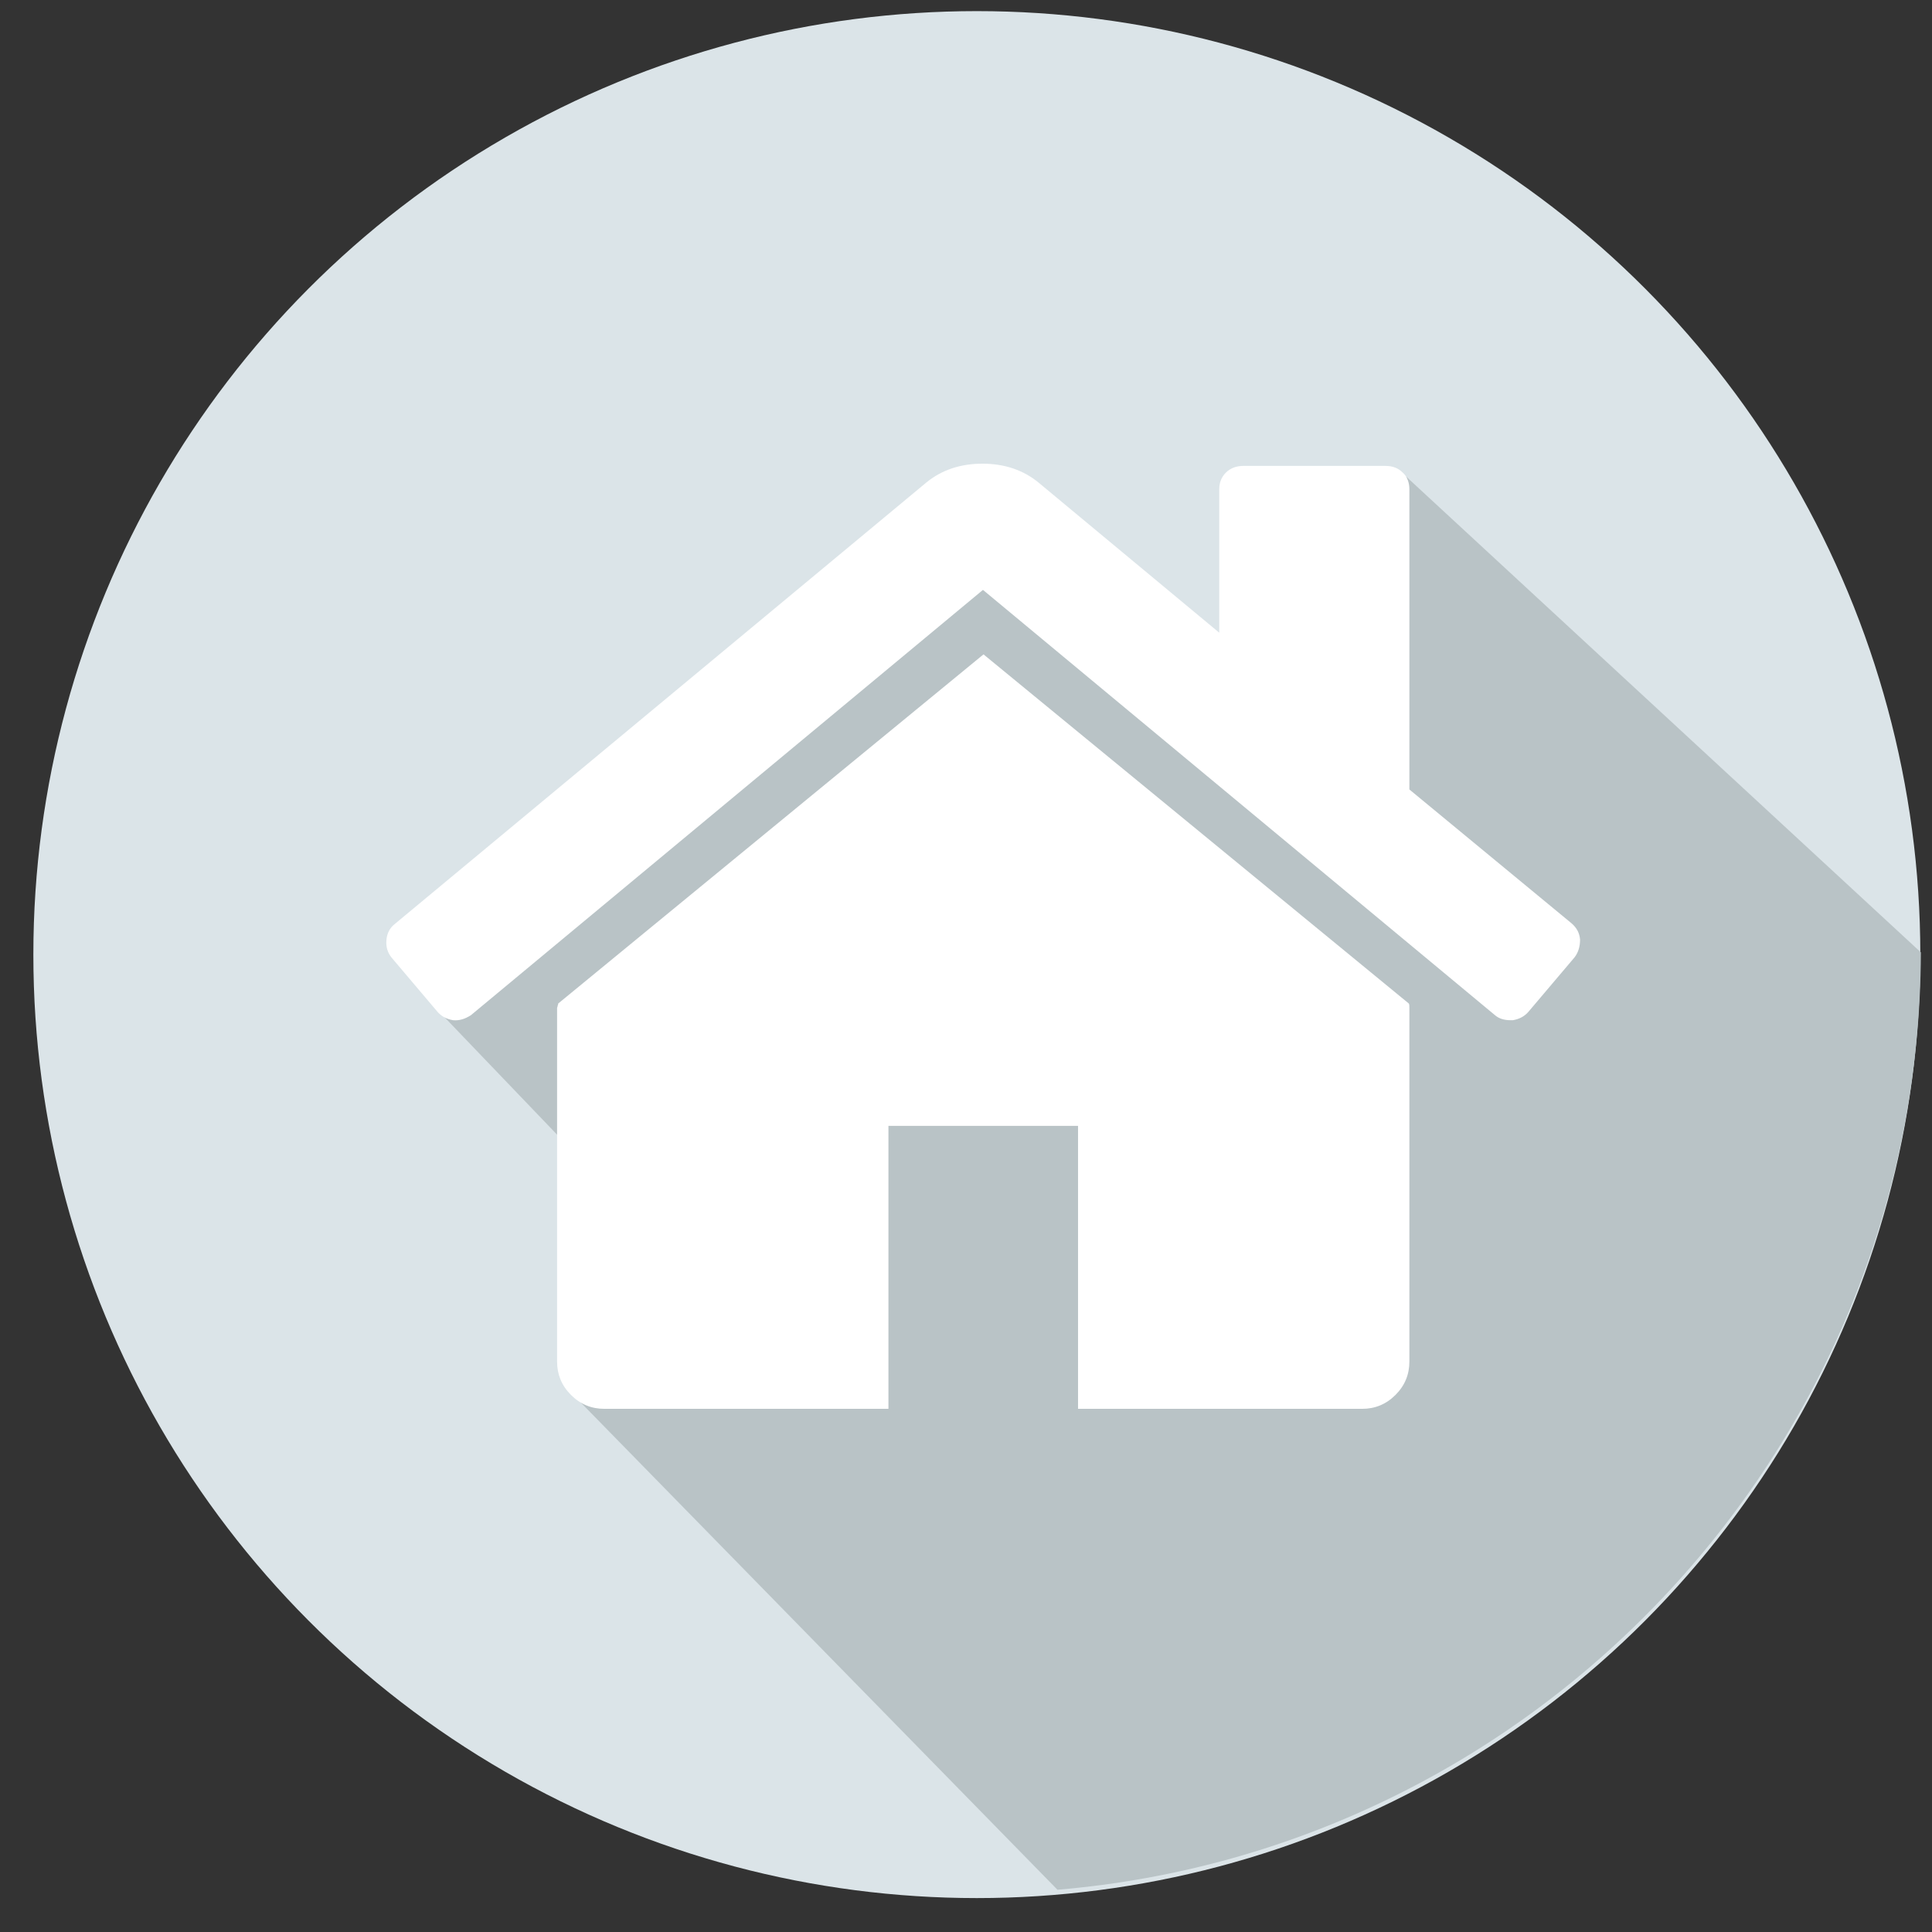
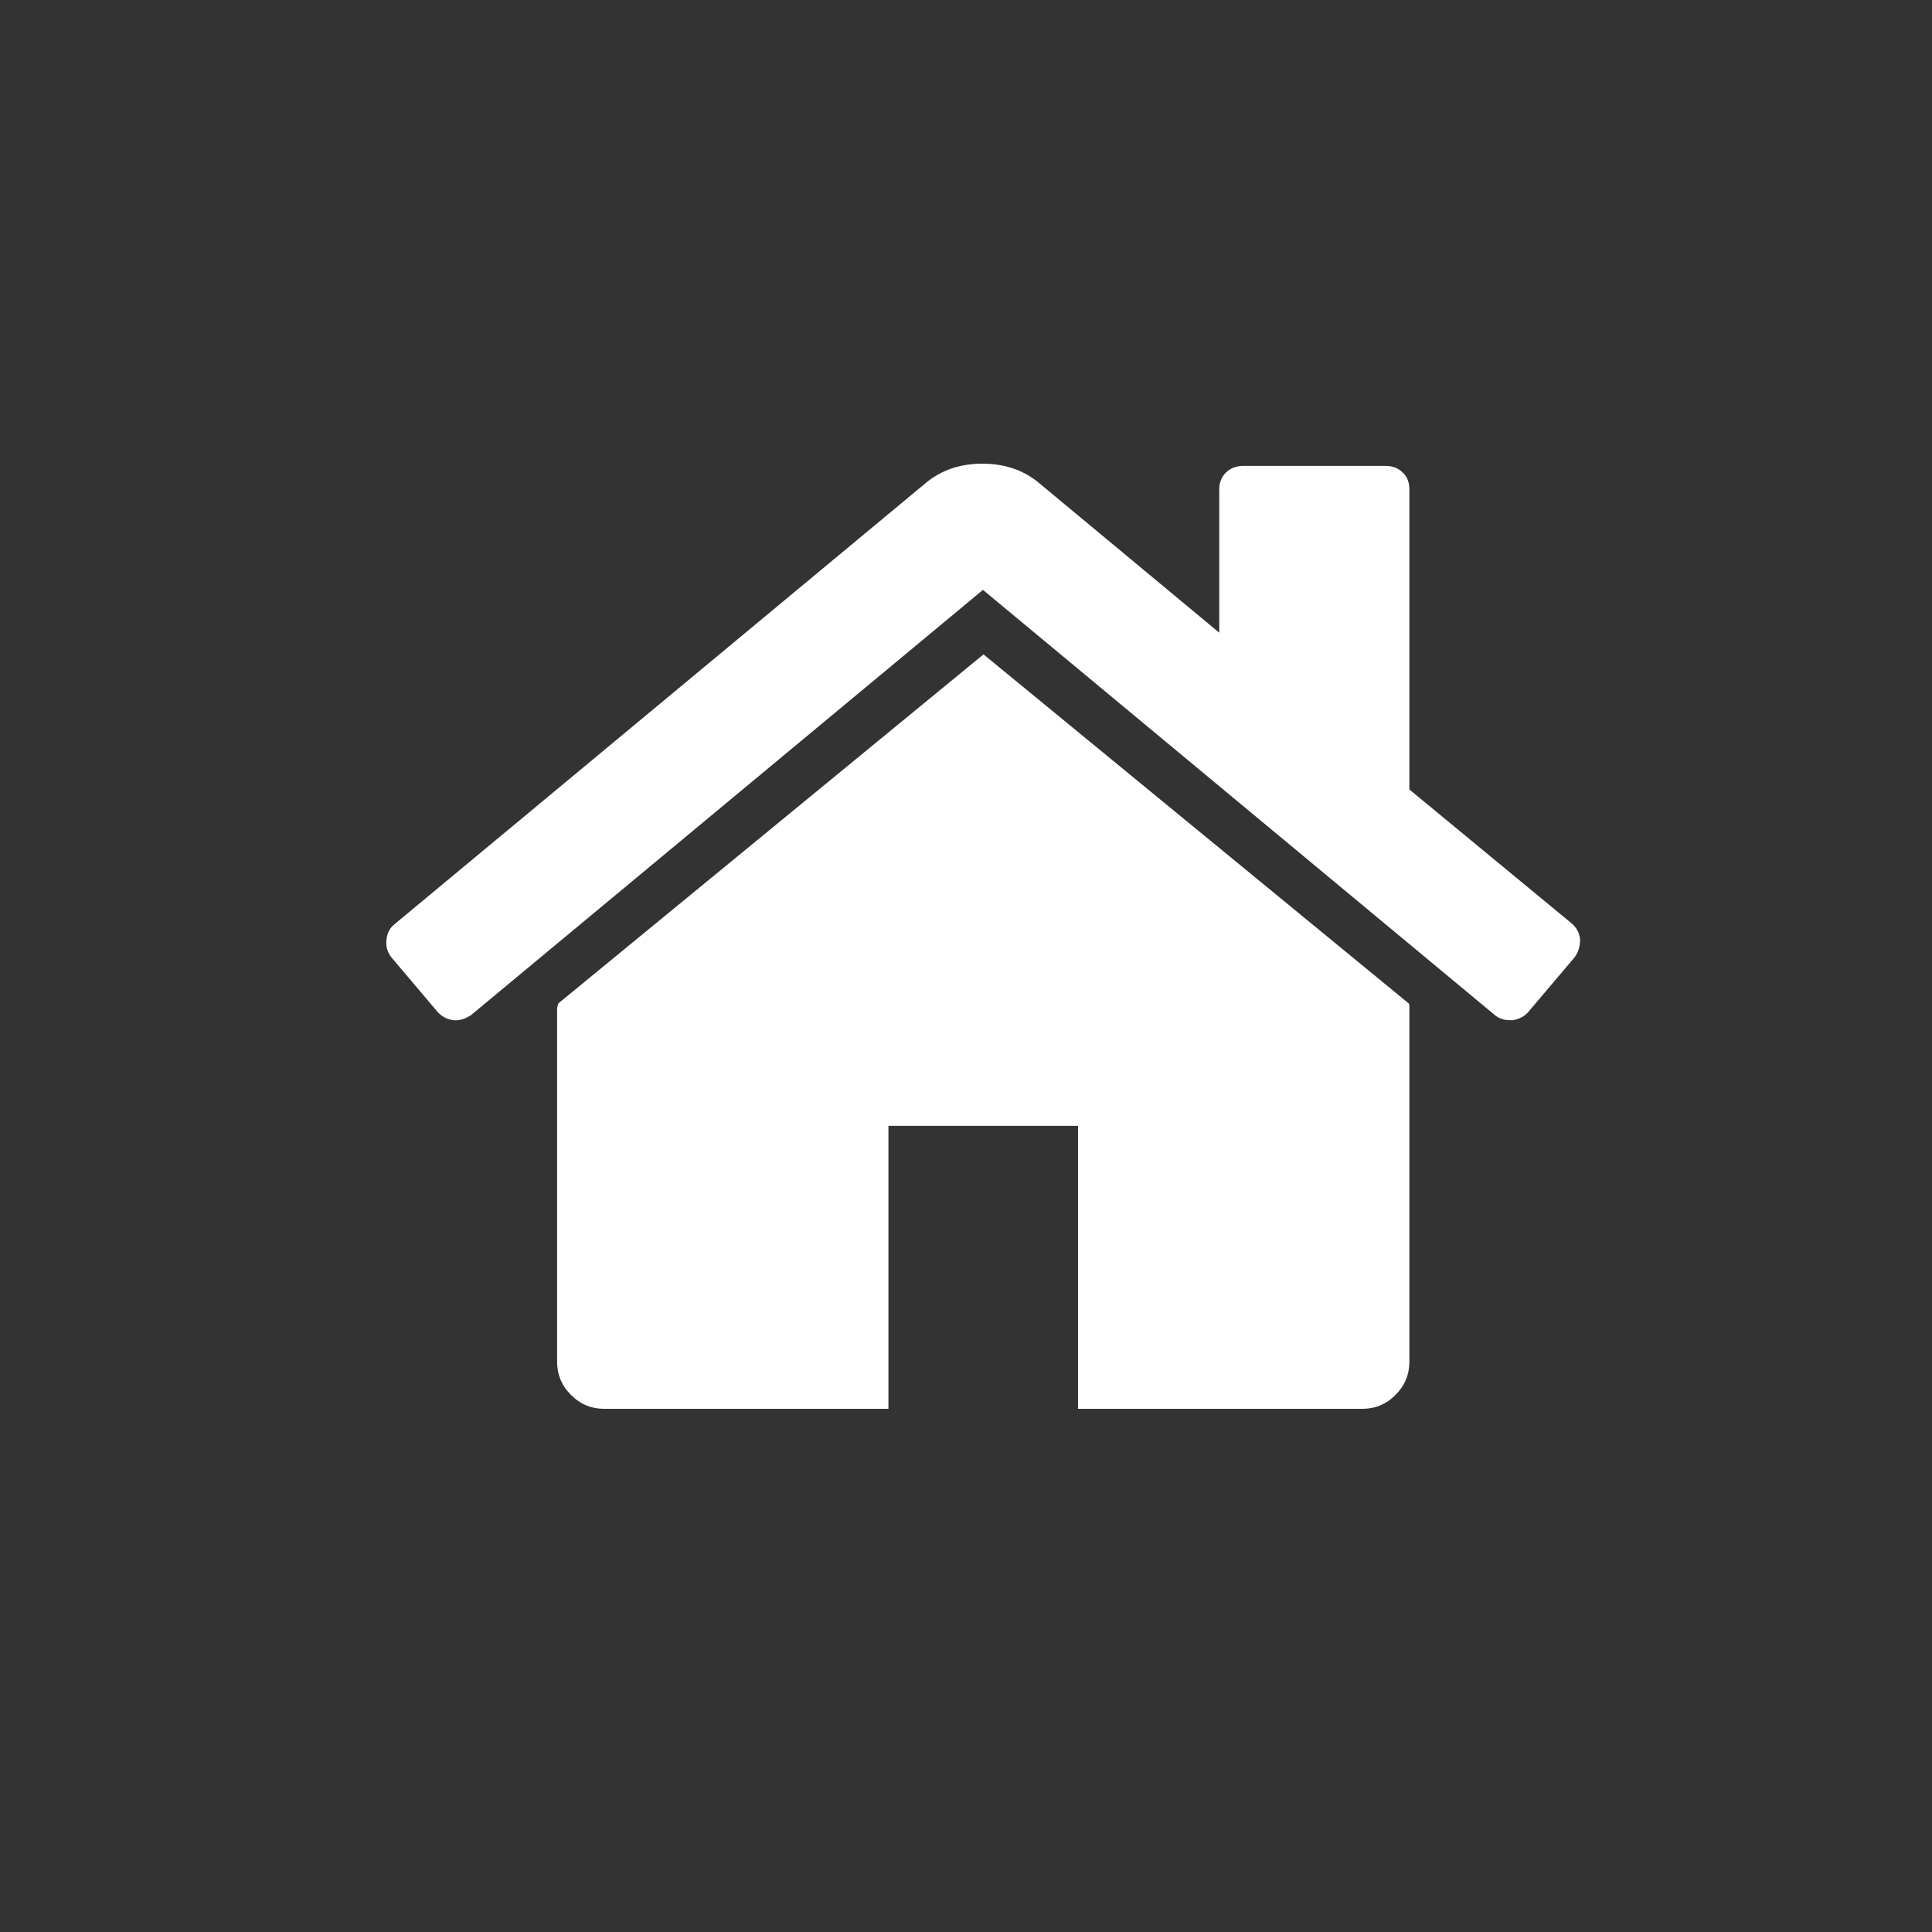
<svg xmlns="http://www.w3.org/2000/svg" version="1.1" id="Layer_1" x="0px" y="0px" viewBox="0 0 347.5 347.5" enable-background="new 0 0 347.5 347.5" xml:space="preserve">
  <rect x="0" y="0" width="347.5" height="347.5" fill="#333333" stroke="none" />
-   <circle fill="#DBE4E8" cx="175.7" cy="171.7" r="169.7" />
-   <path fill="#B9C3C6" d="M190.2,339.9c86.8-7.3,155-80,155.3-168.6L253,85.8L218.6,122l-51.5-22.5l-87.3,83.3l25.3,26.4l-0.8,42.9  L190.2,339.9z" />
  <path fill-rule="evenodd" clip-rule="evenodd" fill="#FFFFFF" d="M253.4,180.5l-76.5-62.8l-76.5,62.8c0,0.1,0,0.2-0.1,0.4  c0,0.2-0.1,0.3-0.1,0.4v63.6c0,2.3,0.8,4.3,2.5,6c1.7,1.7,3.7,2.5,6,2.5h51.1v-50.9h34.1v50.9H245c2.3,0,4.3-0.8,6-2.5  c1.7-1.7,2.5-3.7,2.5-6v-63.6C253.5,180.9,253.5,180.7,253.4,180.5L253.4,180.5z M284.2,169c-0.1-1.2-0.6-2.1-1.5-2.9l-29.2-24.1V88  c0-1.2-0.4-2.3-1.2-3c-0.8-0.8-1.8-1.2-3.1-1.2h-25.6c-1.2,0-2.3,0.4-3.1,1.2c-0.8,0.8-1.2,1.8-1.2,3v25.8l-32.5-27  c-2.8-2.3-6.2-3.4-10.1-3.4c-3.9,0-7.3,1.1-10.1,3.4L71,166.2c-0.9,0.7-1.4,1.7-1.5,2.9c-0.1,1.2,0.2,2.2,0.9,3.1l8.3,9.8  c0.7,0.8,1.6,1.3,2.8,1.5c1.1,0.1,2.1-0.2,3.2-0.9l92.1-76.5l92.1,76.5c0.7,0.6,1.6,0.9,2.8,0.9h0.4c1.2-0.2,2.1-0.7,2.8-1.5  l8.3-9.8C283.9,171.3,284.2,170.2,284.2,169z" />
</svg>